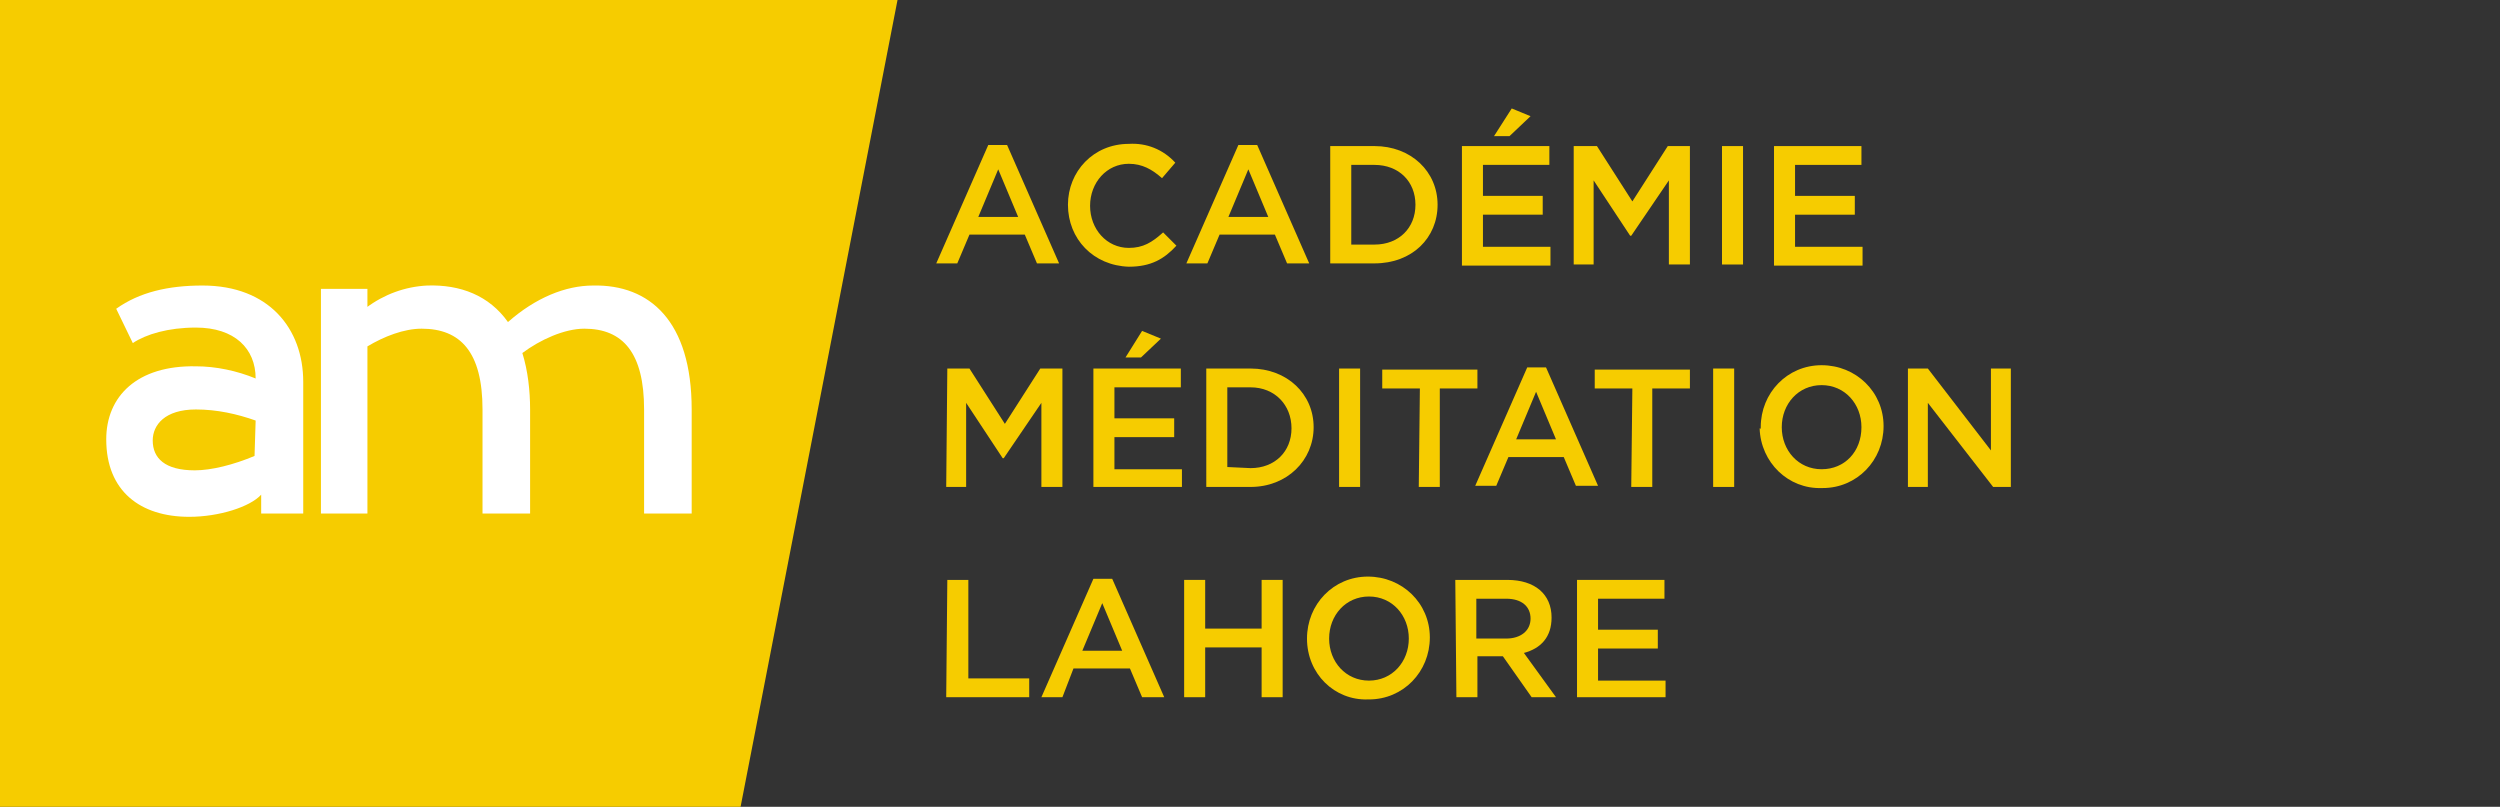
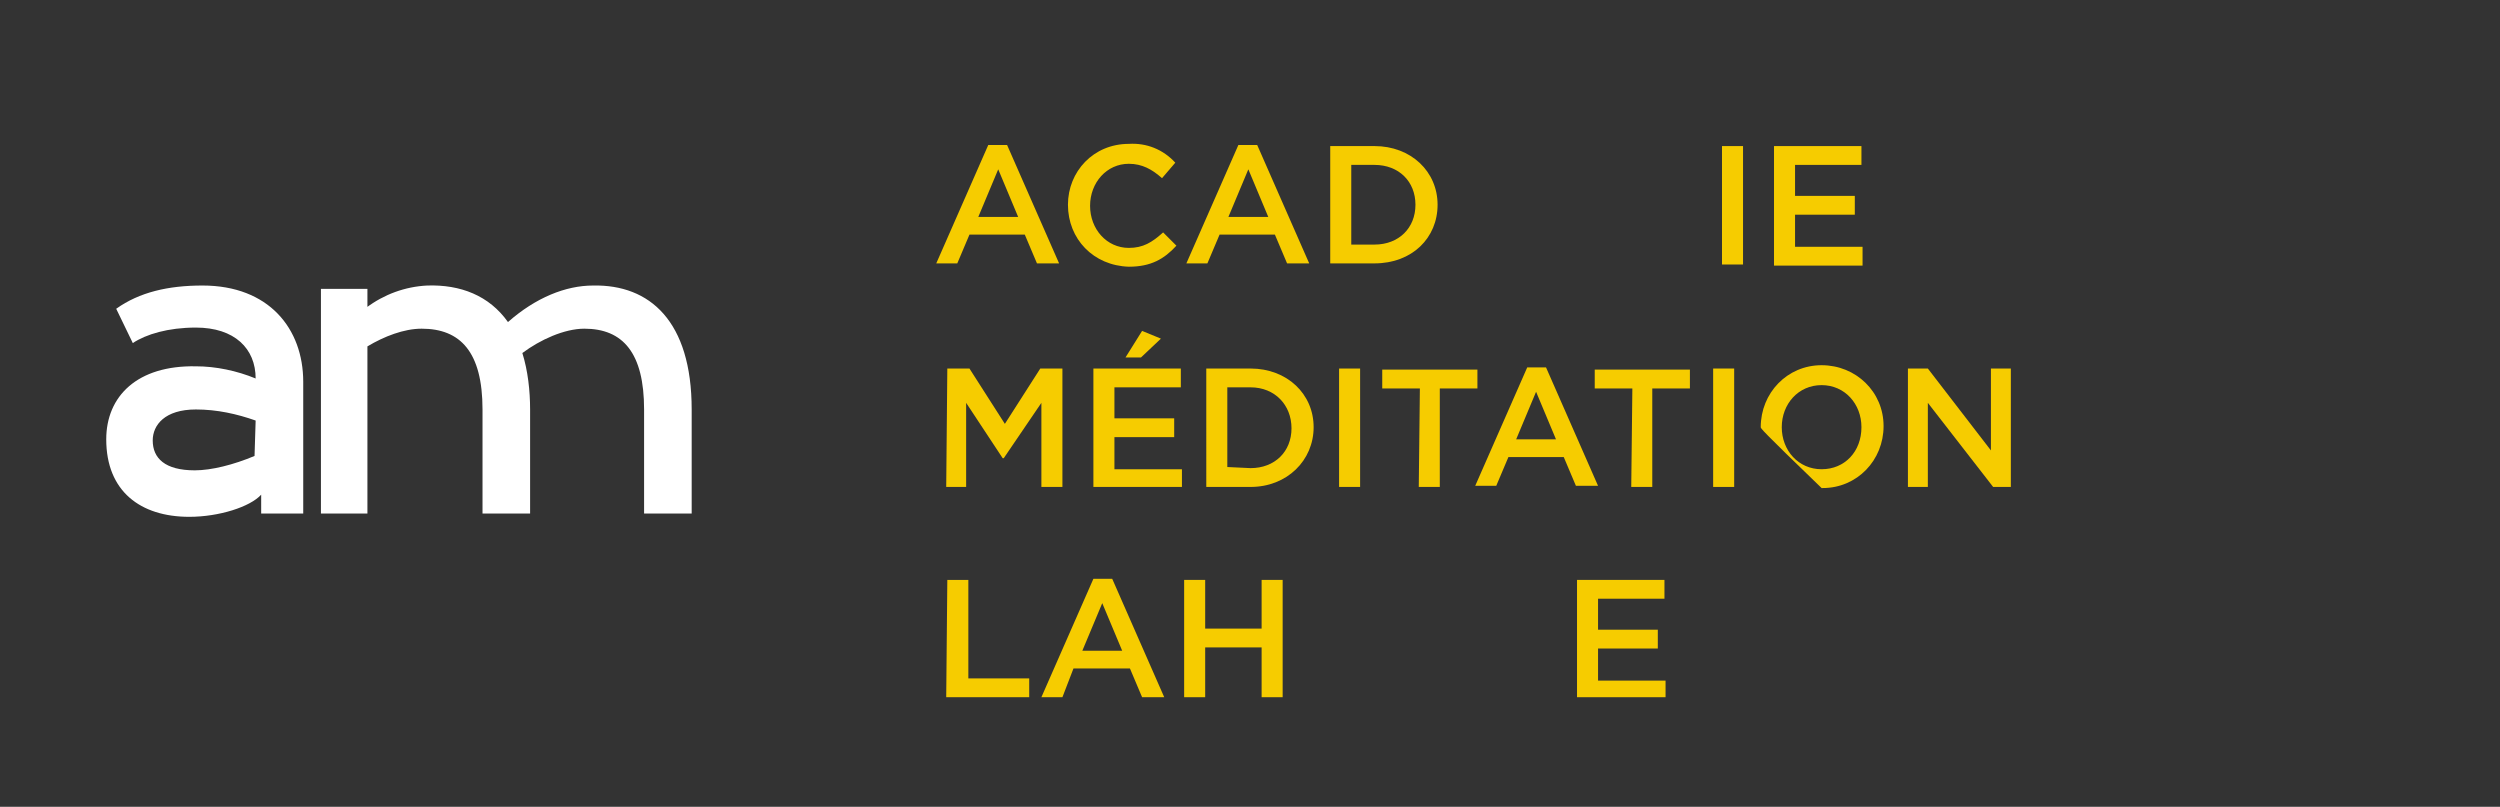
<svg xmlns="http://www.w3.org/2000/svg" version="1.1" id="Calque_1" x="0px" y="0px" viewBox="0 0 225.9 72.9" style="enable-background:new 0 0 225.9 72.9;" xml:space="preserve">
  <rect x="0" y="0" width="225.9" height="72.9" fill="#333333" stroke="none" />
  <style type="text/css">
	.st0{fill:#F6CC00;}
	.st1{fill:#FFFFFF;}
</style>
  <title>logo</title>
-   <polygon class="st0" points="0,0 0,73 66.9,73 81.1,0 " />
  <path class="st1" d="M10.5,27.9c2.1-1.5,4.7-2.1,7.8-2.1c6,0,9.1,3.9,9.1,8.7v11.9h-3.8v-1.7c-1,1.1-3.8,2-6.5,2  c-4.4,0-7.5-2.3-7.5-7c0-3.9,2.8-6.7,8.1-6.6c1.8,0,3.7,0.4,5.4,1.1c0-2.7-1.9-4.6-5.4-4.6c-2.5,0-4.5,0.6-5.7,1.4L10.5,27.9z   M23.1,38c-1.7-0.6-3.5-1-5.4-1c-2.8,0-3.9,1.4-3.9,2.8c0,1.6,1.1,2.7,3.8,2.7c1.5,0,3.5-0.5,5.4-1.3L23.1,38z" />
  <path class="st1" d="M33.1,27.8c1.6-1.2,3.5-1.9,5.5-2c3-0.1,5.6,0.9,7.3,3.3c2.5-2.2,5.2-3.3,7.7-3.3c5.1-0.1,8.9,3.2,8.9,11.2v9.4  h-4.3V37c0-5.1-1.9-7.3-5.4-7.3c-1.8,0-4,1-5.6,2.2c0.5,1.6,0.7,3.4,0.7,5.1v9.4h-4.3V37c0-5.2-2-7.3-5.5-7.3  c-1.6,0-3.4,0.7-4.9,1.6v15.1H29V26.1h4.2v1.7H33.1z" />
  <path class="st0" d="M89.3,13.1H91l4.7,10.7h-2l-1.1-2.6h-5l-1.1,2.6h-1.9L89.3,13.1z M92,19.6l-1.8-4.3l-1.8,4.3H92z" />
  <path class="st0" d="M96.5,18.5c0-3,2.3-5.5,5.5-5.5c1.6-0.1,3.1,0.5,4.2,1.7l-1.2,1.4c-0.9-0.8-1.8-1.3-3-1.3c-2,0-3.5,1.7-3.5,3.8  s1.5,3.8,3.5,3.8c1.3,0,2.1-0.5,3.1-1.4l1.2,1.2c-1.1,1.2-2.3,1.9-4.3,1.9C98.8,24,96.5,21.6,96.5,18.5z" />
  <path class="st0" d="M111.9,13.1h1.7l4.7,10.7h-2l-1.1-2.6h-5l-1.1,2.6h-1.9L111.9,13.1z M114.6,19.6l-1.8-4.3l-1.8,4.3H114.6z" />
  <path class="st0" d="M120.2,13.2h4c3.3,0,5.7,2.3,5.7,5.3s-2.3,5.3-5.7,5.3h-4V13.2z M124.2,22.1c2.2,0,3.7-1.5,3.7-3.6  s-1.5-3.6-3.7-3.6h-2.1v7.2C122.1,22.1,124.2,22.1,124.2,22.1z" />
-   <path class="st0" d="M132.1,13.2h7.9v1.7h-6v2.8h5.4v1.7H134v2.9h6.1V24h-8V13.2z M136.6,9.8l1.7,0.7l-1.9,1.8H135L136.6,9.8z" />
-   <path class="st0" d="M142.3,13.2h2l3.2,5l3.2-5h2v10.7h-1.9v-7.6l-3.4,5h-0.1l-3.3-5v7.6h-1.8V13.2H142.3z" />
  <path class="st0" d="M155.6,13.2h1.9v10.7h-1.9V13.2z" />
  <path class="st0" d="M160.3,13.2h7.9v1.7h-6v2.8h5.4v1.7h-5.4v2.9h6.1V24h-8V13.2z" />
  <path class="st0" d="M85.6,33.3h2l3.2,5l3.2-5h2V44h-1.9v-7.6l-3.4,5h-0.1l-3.3-5V44h-1.8L85.6,33.3z" />
  <path class="st0" d="M98.8,33.3h7.9V35h-6v2.8h5.4v1.7h-5.4v2.9h6.1V44h-8V33.3z M103.2,29.9l1.7,0.7l-1.8,1.7h-1.4L103.2,29.9z" />
  <path class="st0" d="M109,33.3h4c3.3,0,5.7,2.3,5.7,5.3S116.3,44,113,44h-4V33.3z M113,42.3c2.2,0,3.7-1.5,3.7-3.6S115.2,35,113,35  h-2.1v7.2L113,42.3z" />
  <path class="st0" d="M121,33.3h1.9V44H121V33.3z" />
  <path class="st0" d="M128.3,35.1h-3.4v-1.7h8.6v1.7h-3.4V44h-1.9L128.3,35.1L128.3,35.1z" />
  <path class="st0" d="M138,33.2h1.7l4.7,10.7h-2l-1.1-2.6h-5l-1.1,2.6h-1.9L138,33.2z M140.6,39.7l-1.8-4.3l-1.8,4.3H140.6z" />
  <path class="st0" d="M147.5,35.1h-3.4v-1.7h8.6v1.7h-3.4V44h-1.9L147.5,35.1z" />
  <path class="st0" d="M154.8,33.3h1.9V44h-1.9V33.3z" />
-   <path class="st0" d="M159.1,38.6c0-3.1,2.4-5.6,5.5-5.6s5.6,2.4,5.6,5.5s-2.4,5.6-5.5,5.6c0,0,0,0-0.1,0c-3,0.1-5.5-2.3-5.6-5.4  C159.1,38.8,159.1,38.7,159.1,38.6z M168.2,38.6c0-2.1-1.5-3.8-3.6-3.8s-3.6,1.7-3.6,3.8s1.5,3.8,3.6,3.8S168.2,40.8,168.2,38.6  L168.2,38.6z" />
+   <path class="st0" d="M159.1,38.6c0-3.1,2.4-5.6,5.5-5.6s5.6,2.4,5.6,5.5s-2.4,5.6-5.5,5.6c0,0,0,0-0.1,0C159.1,38.8,159.1,38.7,159.1,38.6z M168.2,38.6c0-2.1-1.5-3.8-3.6-3.8s-3.6,1.7-3.6,3.8s1.5,3.8,3.6,3.8S168.2,40.8,168.2,38.6  L168.2,38.6z" />
  <path class="st0" d="M172.5,33.3h1.7l5.7,7.4v-7.4h1.8V44h-1.6l-5.9-7.6V44h-1.8V33.3H172.5z" />
  <path class="st0" d="M85.6,52.4h1.9v8.9H93V63h-7.5L85.6,52.4L85.6,52.4z" />
  <path class="st0" d="M98.8,52.3h1.7l4.7,10.7h-2l-1.1-2.6H97L96,63h-1.9L98.8,52.3z M101.4,58.8l-1.8-4.3l-1.8,4.3H101.4z" />
  <path class="st0" d="M107,52.4h1.9v4.4h5.1v-4.4h1.9V63H114v-4.5h-5.1V63H107V52.4z" />
-   <path class="st0" d="M118.1,57.7c0-3.1,2.4-5.6,5.5-5.6s5.6,2.4,5.6,5.5s-2.4,5.6-5.5,5.6c0,0,0,0-0.1,0  C120.6,63.3,118.1,60.9,118.1,57.7C118.1,57.8,118.1,57.8,118.1,57.7z M127.3,57.7c0-2.1-1.5-3.8-3.6-3.8s-3.6,1.7-3.6,3.8  s1.5,3.8,3.6,3.8S127.3,59.8,127.3,57.7L127.3,57.7z" />
-   <path class="st0" d="M131.5,52.4h4.7c2.5,0,4,1.3,4,3.4c0,1.8-1,2.8-2.5,3.2l2.9,4h-2.2l-2.6-3.7h-2.3V63h-1.9L131.5,52.4z   M136.1,57.7c1.3,0,2.2-0.7,2.2-1.8s-0.8-1.8-2.2-1.8h-2.7v3.6H136.1z" />
  <path class="st0" d="M142.5,52.4h7.9v1.7h-6v2.8h5.4v1.7h-5.4v2.9h6.1V63h-8V52.4z" />
</svg>